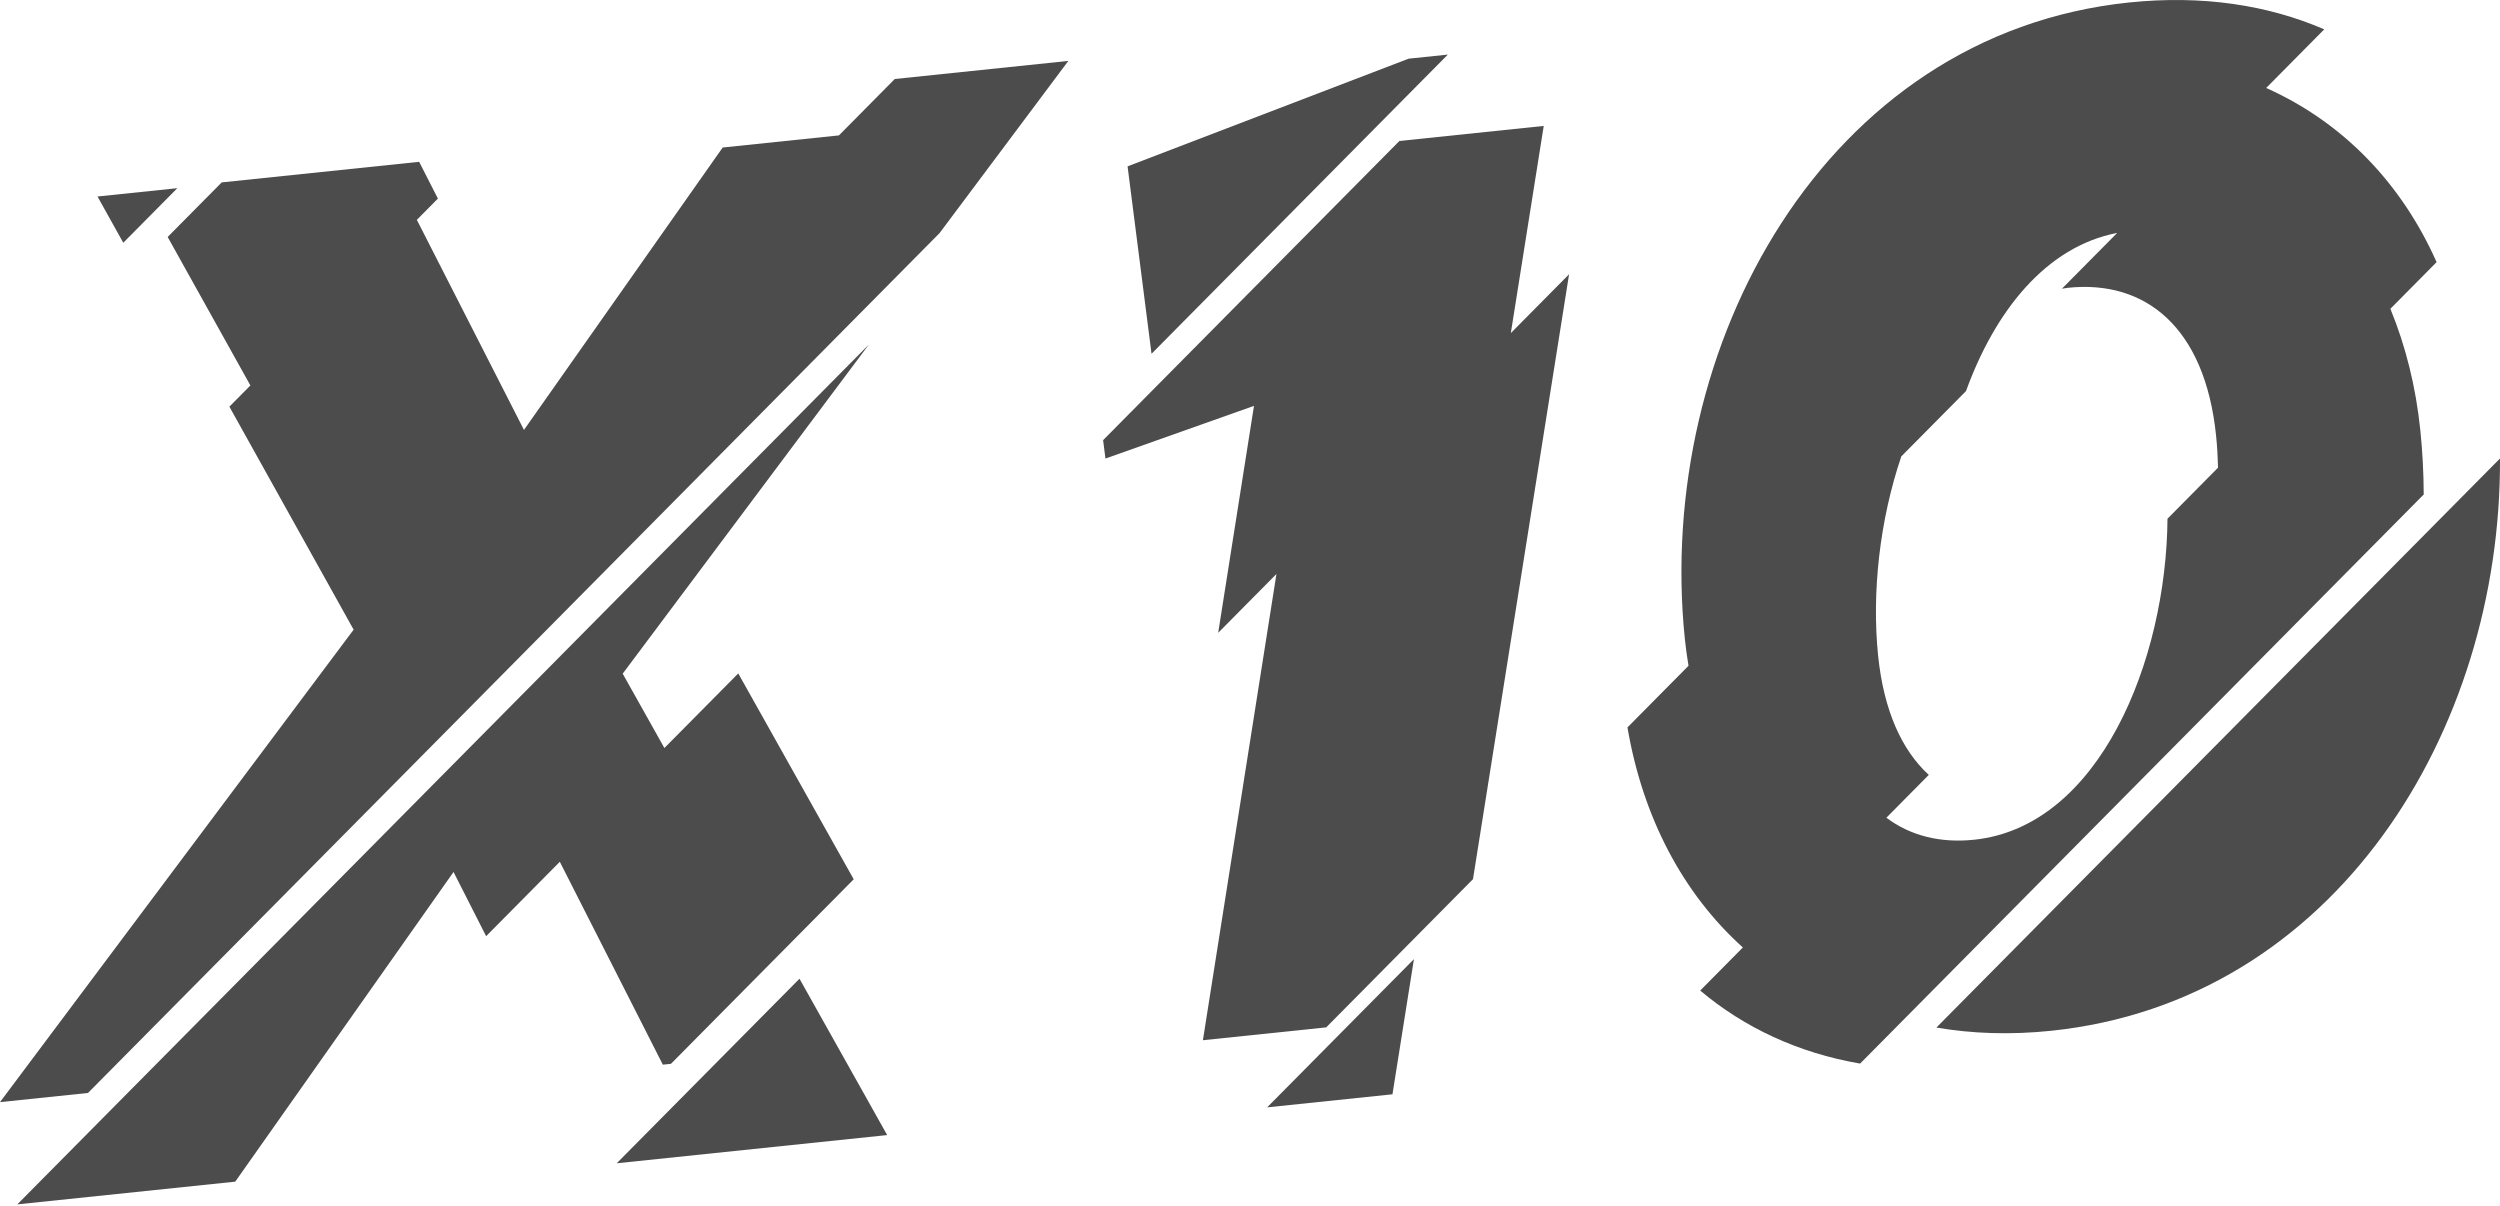
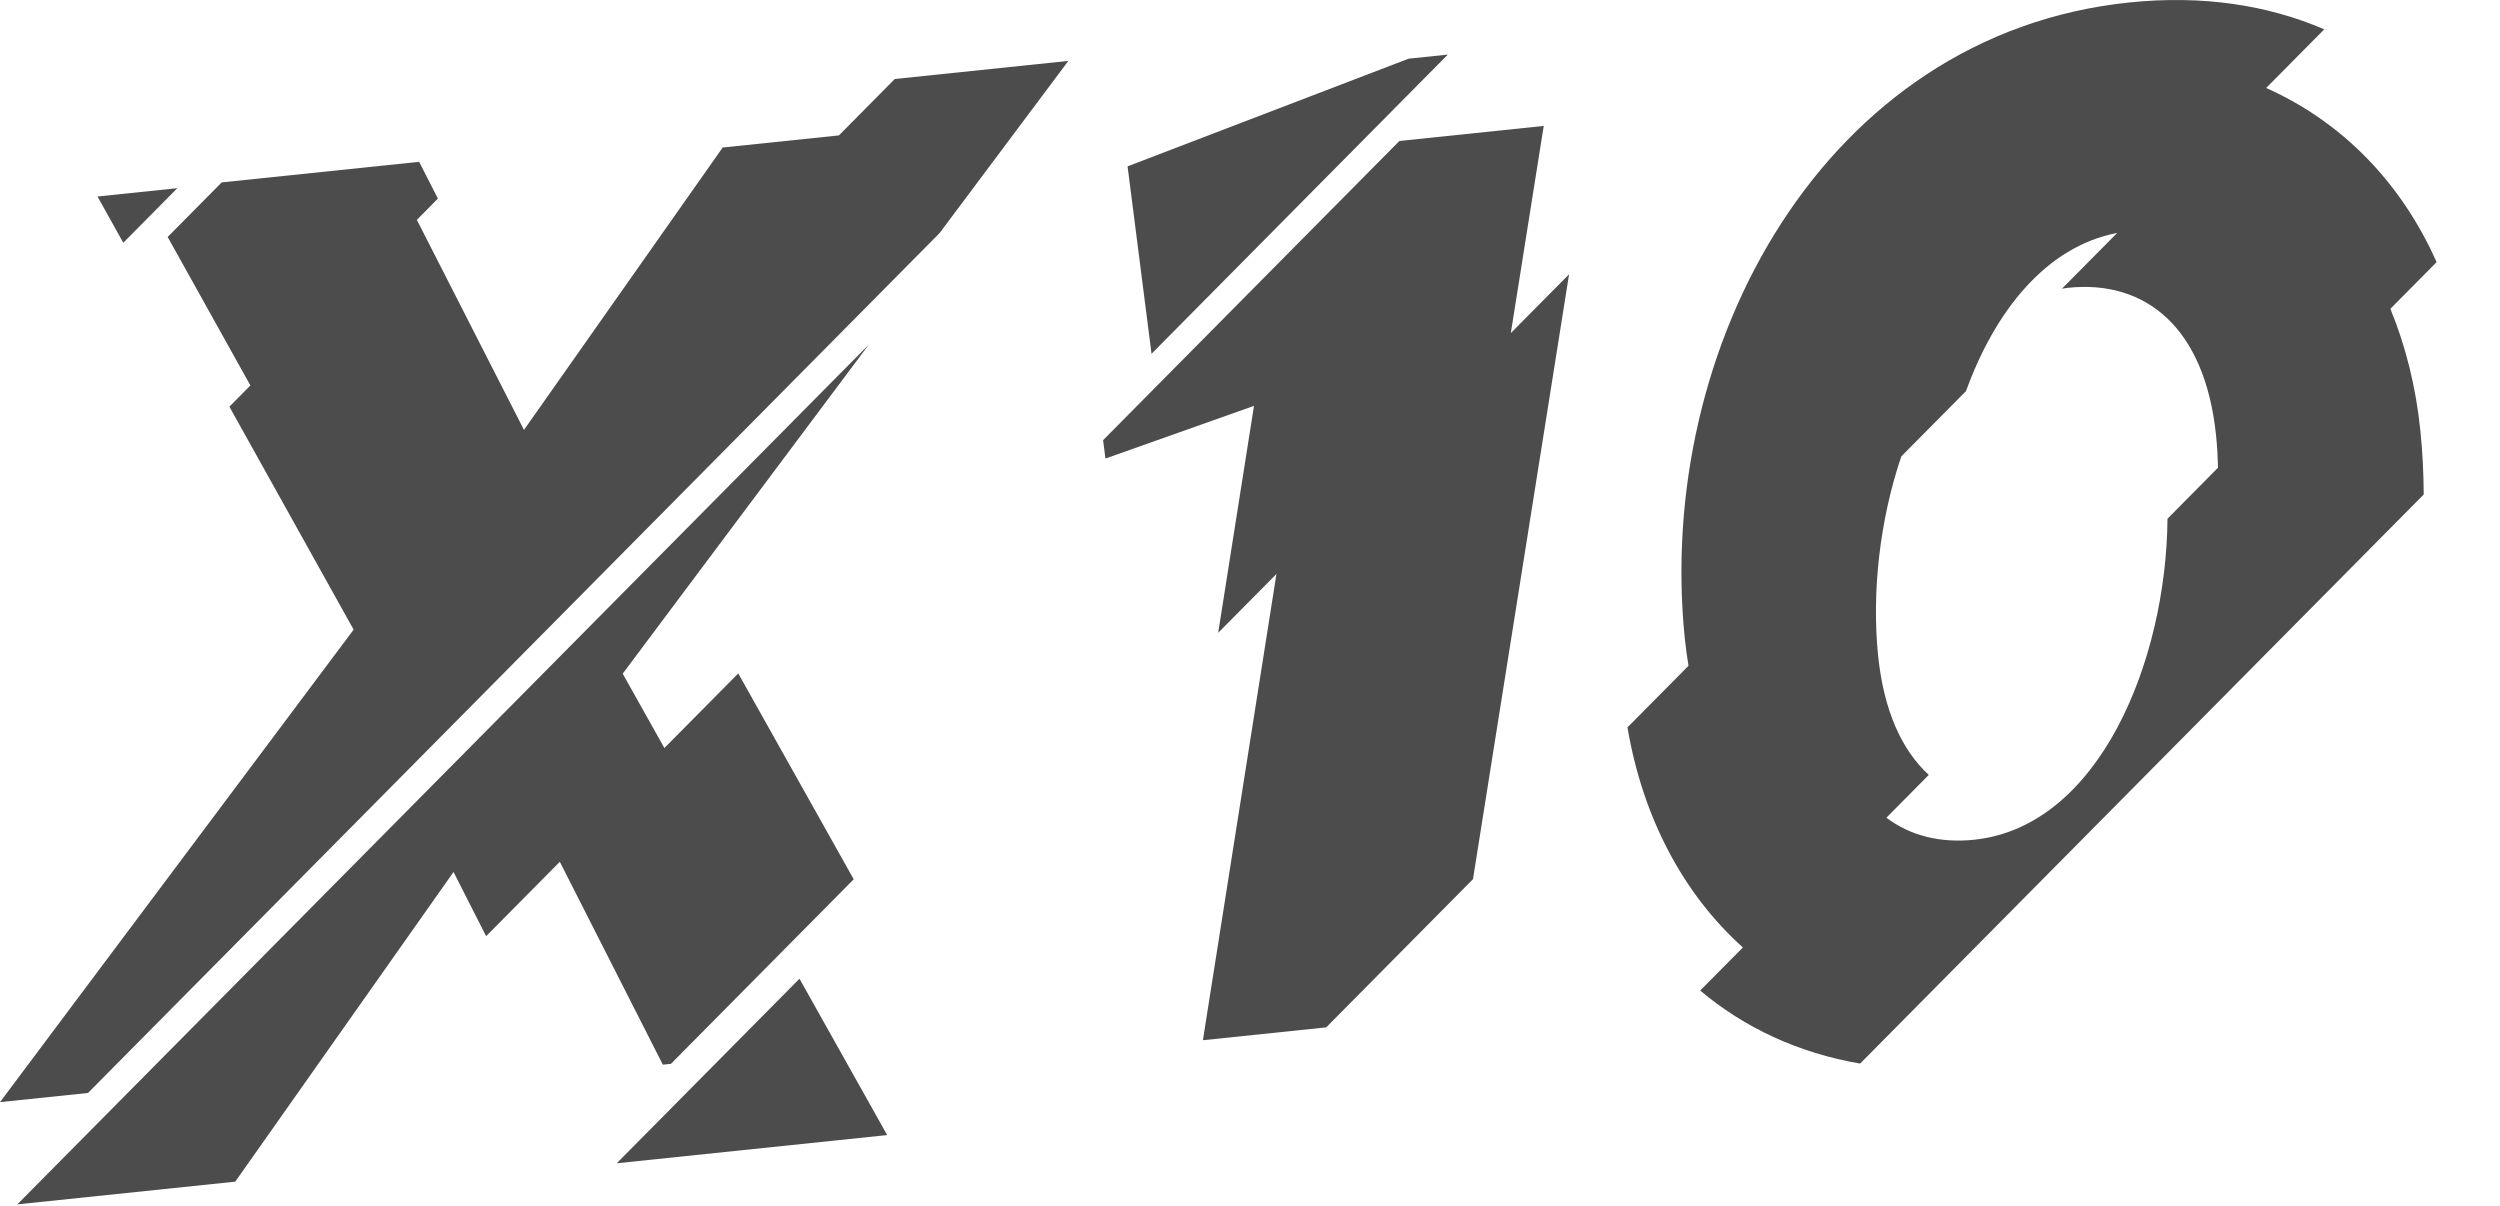
<svg xmlns="http://www.w3.org/2000/svg" width="429" height="207" viewBox="0 0 429 207" fill="none">
  <path d="M241.718 10.069L193.491 28.545L197.603 60.706L248.447 9.367L241.718 10.069Z" fill="#4C4C4C" />
  <path d="M264.904 21.608L240.137 24.191L189.293 75.529L189.696 78.685L215.184 69.646L209.041 108.59L219.039 98.494L206.418 178.503L227.576 176.296L252.765 150.863L269.254 47.062L259.257 57.157L264.904 21.608Z" fill="#4C4C4C" />
-   <path d="M238.946 187.781L242.63 164.588L217.441 190.023L238.946 187.781Z" fill="#4C4C4C" />
  <path d="M338.76 144.098C333.011 144.697 327.853 143.445 323.703 140.32L330.981 132.97C326.386 128.78 323.252 121.986 322.283 112.502C321.179 101.701 322.546 89.28 326.265 78.316L337.368 67.106C342.327 53.434 351.049 42.332 363.311 39.967L353.832 49.539C354.183 49.487 354.528 49.419 354.884 49.383C368.064 48.009 378.368 56.052 380.281 74.772C380.465 76.558 380.57 78.392 380.614 80.254L371.942 89.011C371.739 113.414 360.239 141.859 338.76 144.098ZM415.334 73.886C414.568 66.392 412.811 59.382 410.19 52.99L418.121 44.983C412.121 31.482 402.071 20.995 388.877 15.095L398.839 5.036C389.196 0.866 377.915 -0.883 365.318 0.429C313.051 5.878 283.994 59.511 289.113 109.582C289.275 111.163 289.498 112.712 289.747 114.247L279.272 124.825C281.907 140.279 288.802 153.348 299.076 162.585L291.753 169.98C299.301 176.329 308.552 180.683 319.195 182.511L415.911 84.853C415.894 81.194 415.707 77.532 415.334 73.886Z" fill="#4C4C4C" />
-   <path d="M332.283 176.33C338.414 177.383 345 177.61 351.994 176.881C400.681 171.806 429.22 125.492 428.999 78.673L332.283 176.33Z" fill="#4C4C4C" />
  <path d="M113.743 182.698L115.133 182.553L146.497 150.884L126.685 115.56L114.009 128.359L106.855 115.603L149.101 59.119L2.972 206.67L40.367 202.772L77.826 149.631L83.42 160.648L96.064 147.881L113.743 182.698Z" fill="#4C4C4C" />
  <path d="M105.829 199.618L152.24 194.779L137.193 167.949L105.829 199.618Z" fill="#4C4C4C" />
  <path d="M30.428 32.292L16.732 33.72L21.154 41.657L30.428 32.292Z" fill="#4C4C4C" />
  <path d="M153.543 13.556L143.957 23.235L124.013 25.314L89.913 73.774L71.531 37.727L75.144 34.078L71.927 27.767L38.045 31.299L28.771 40.664L42.967 66.143L39.362 69.783L60.683 108.05L0 189.125L15.098 187.552L161.227 40.001L183.327 10.452L153.543 13.556Z" fill="#4C4C4C" />
</svg>